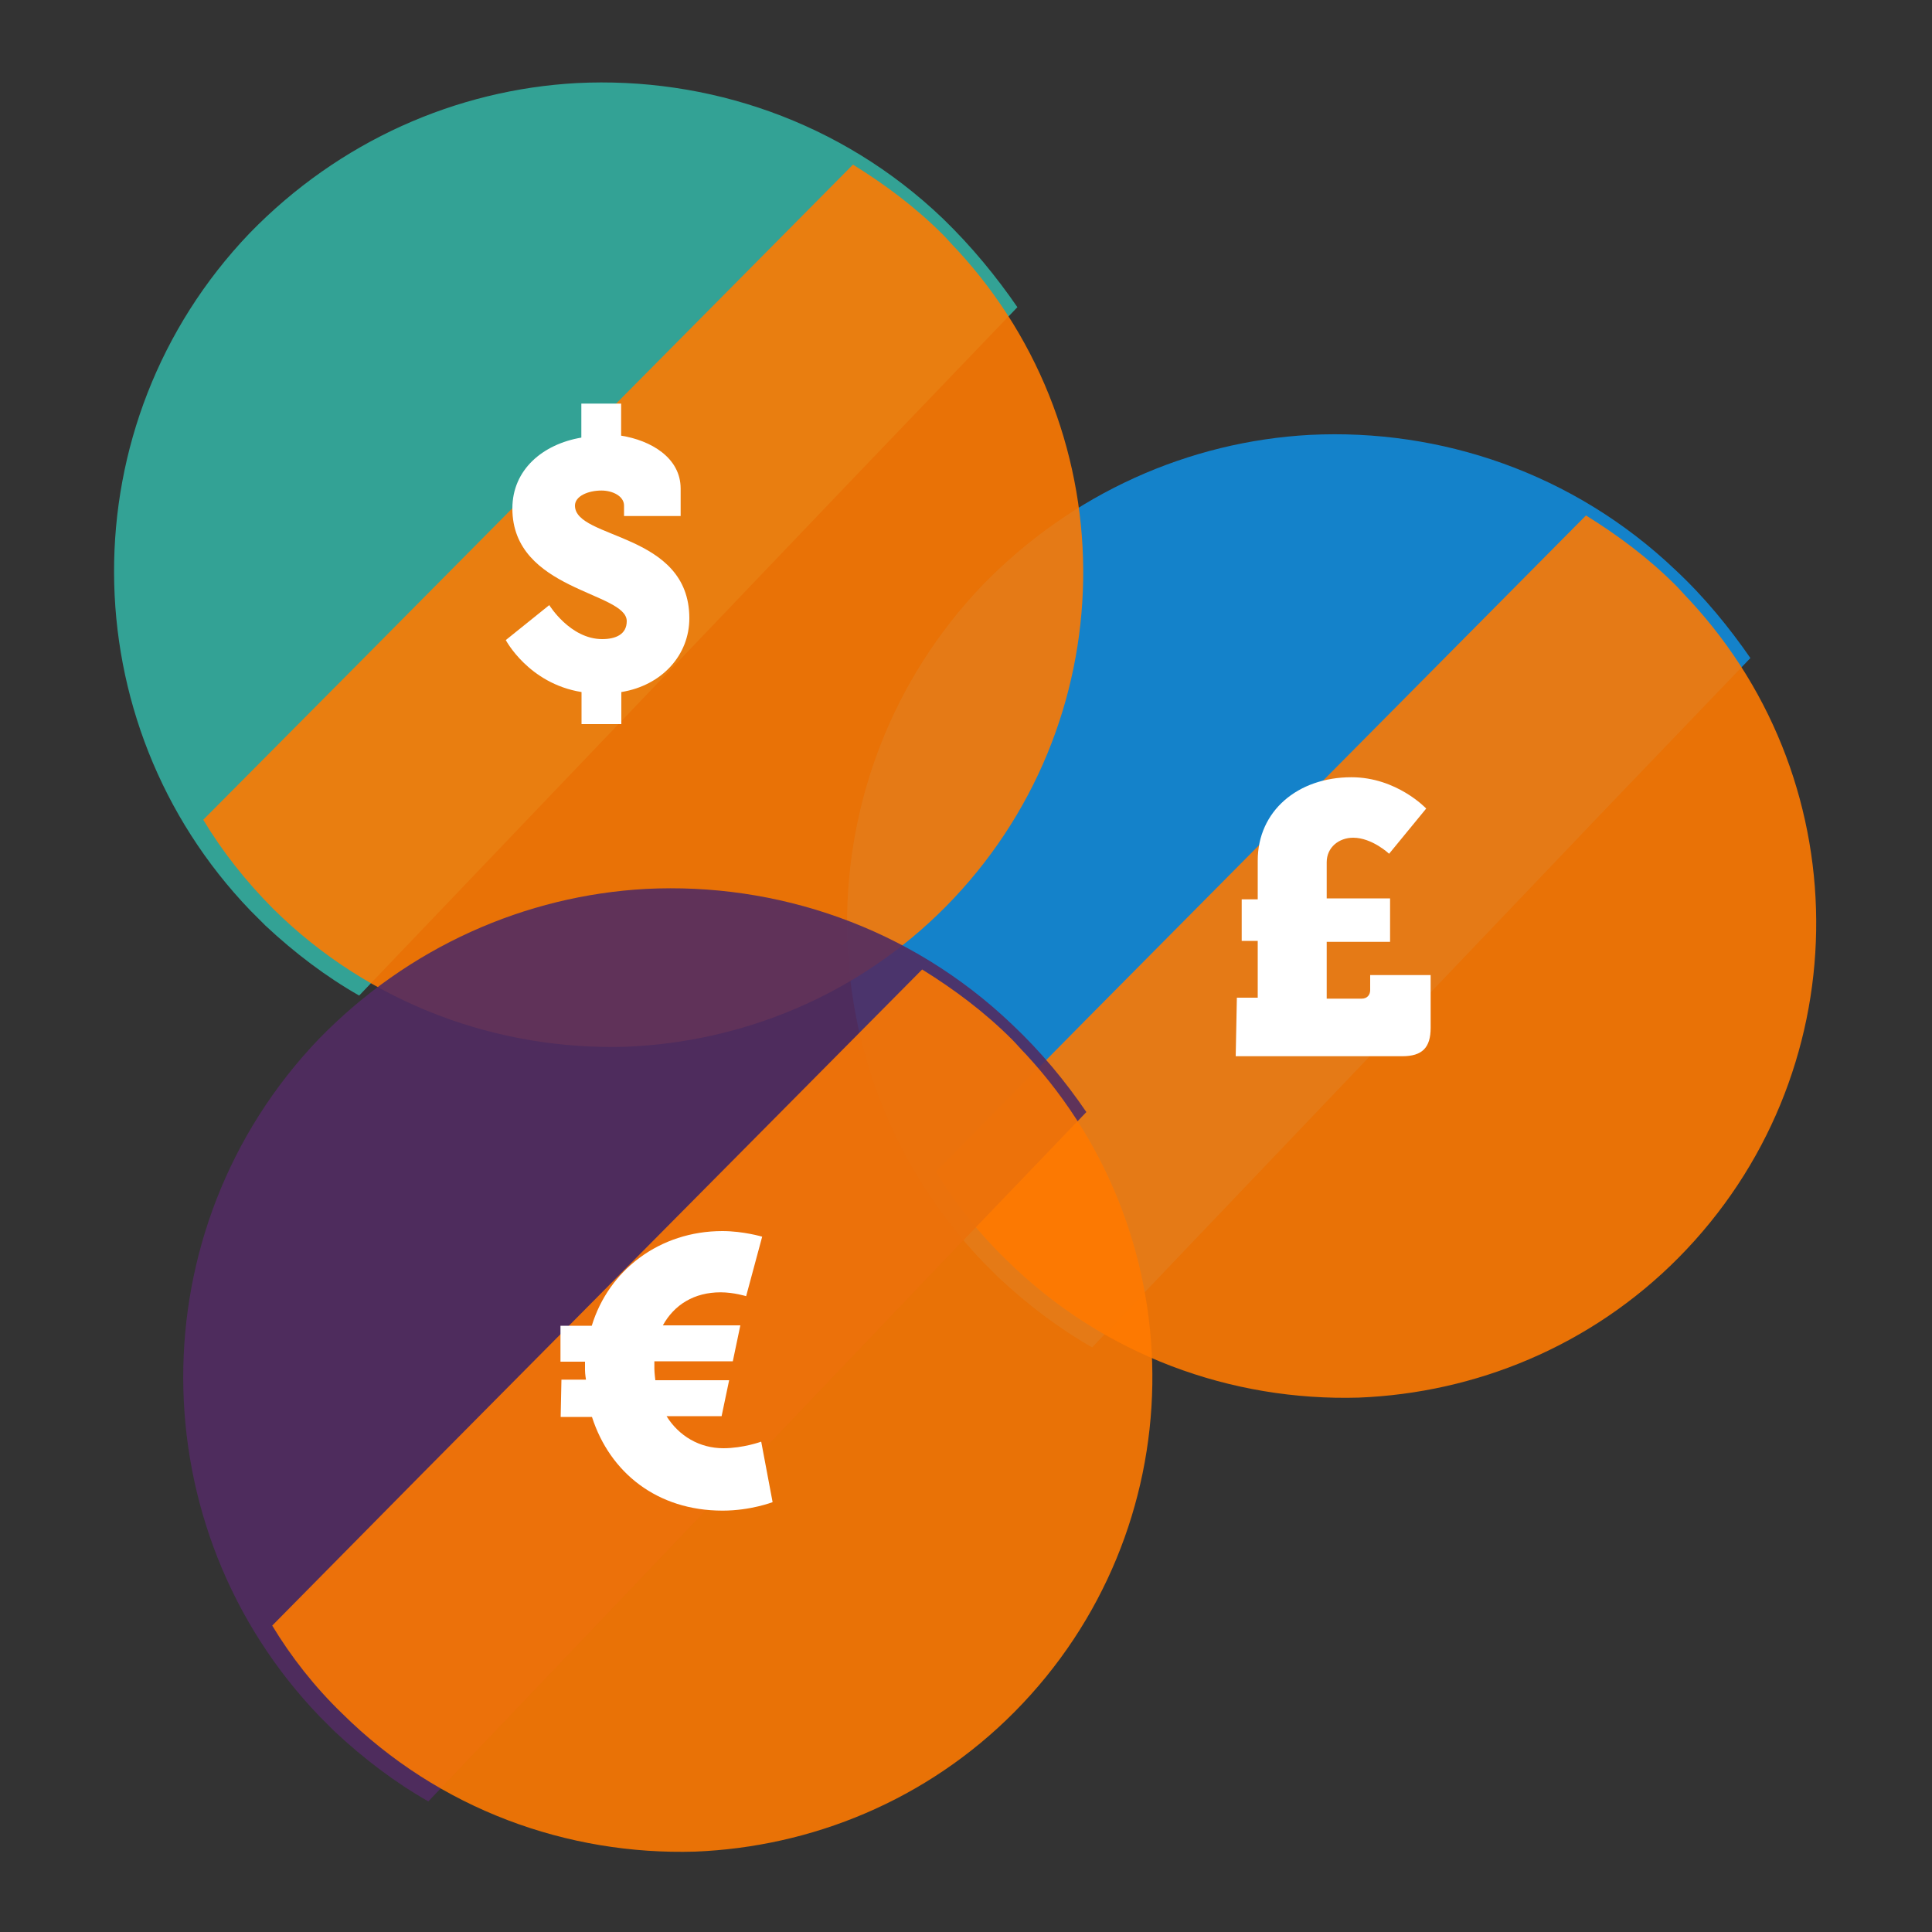
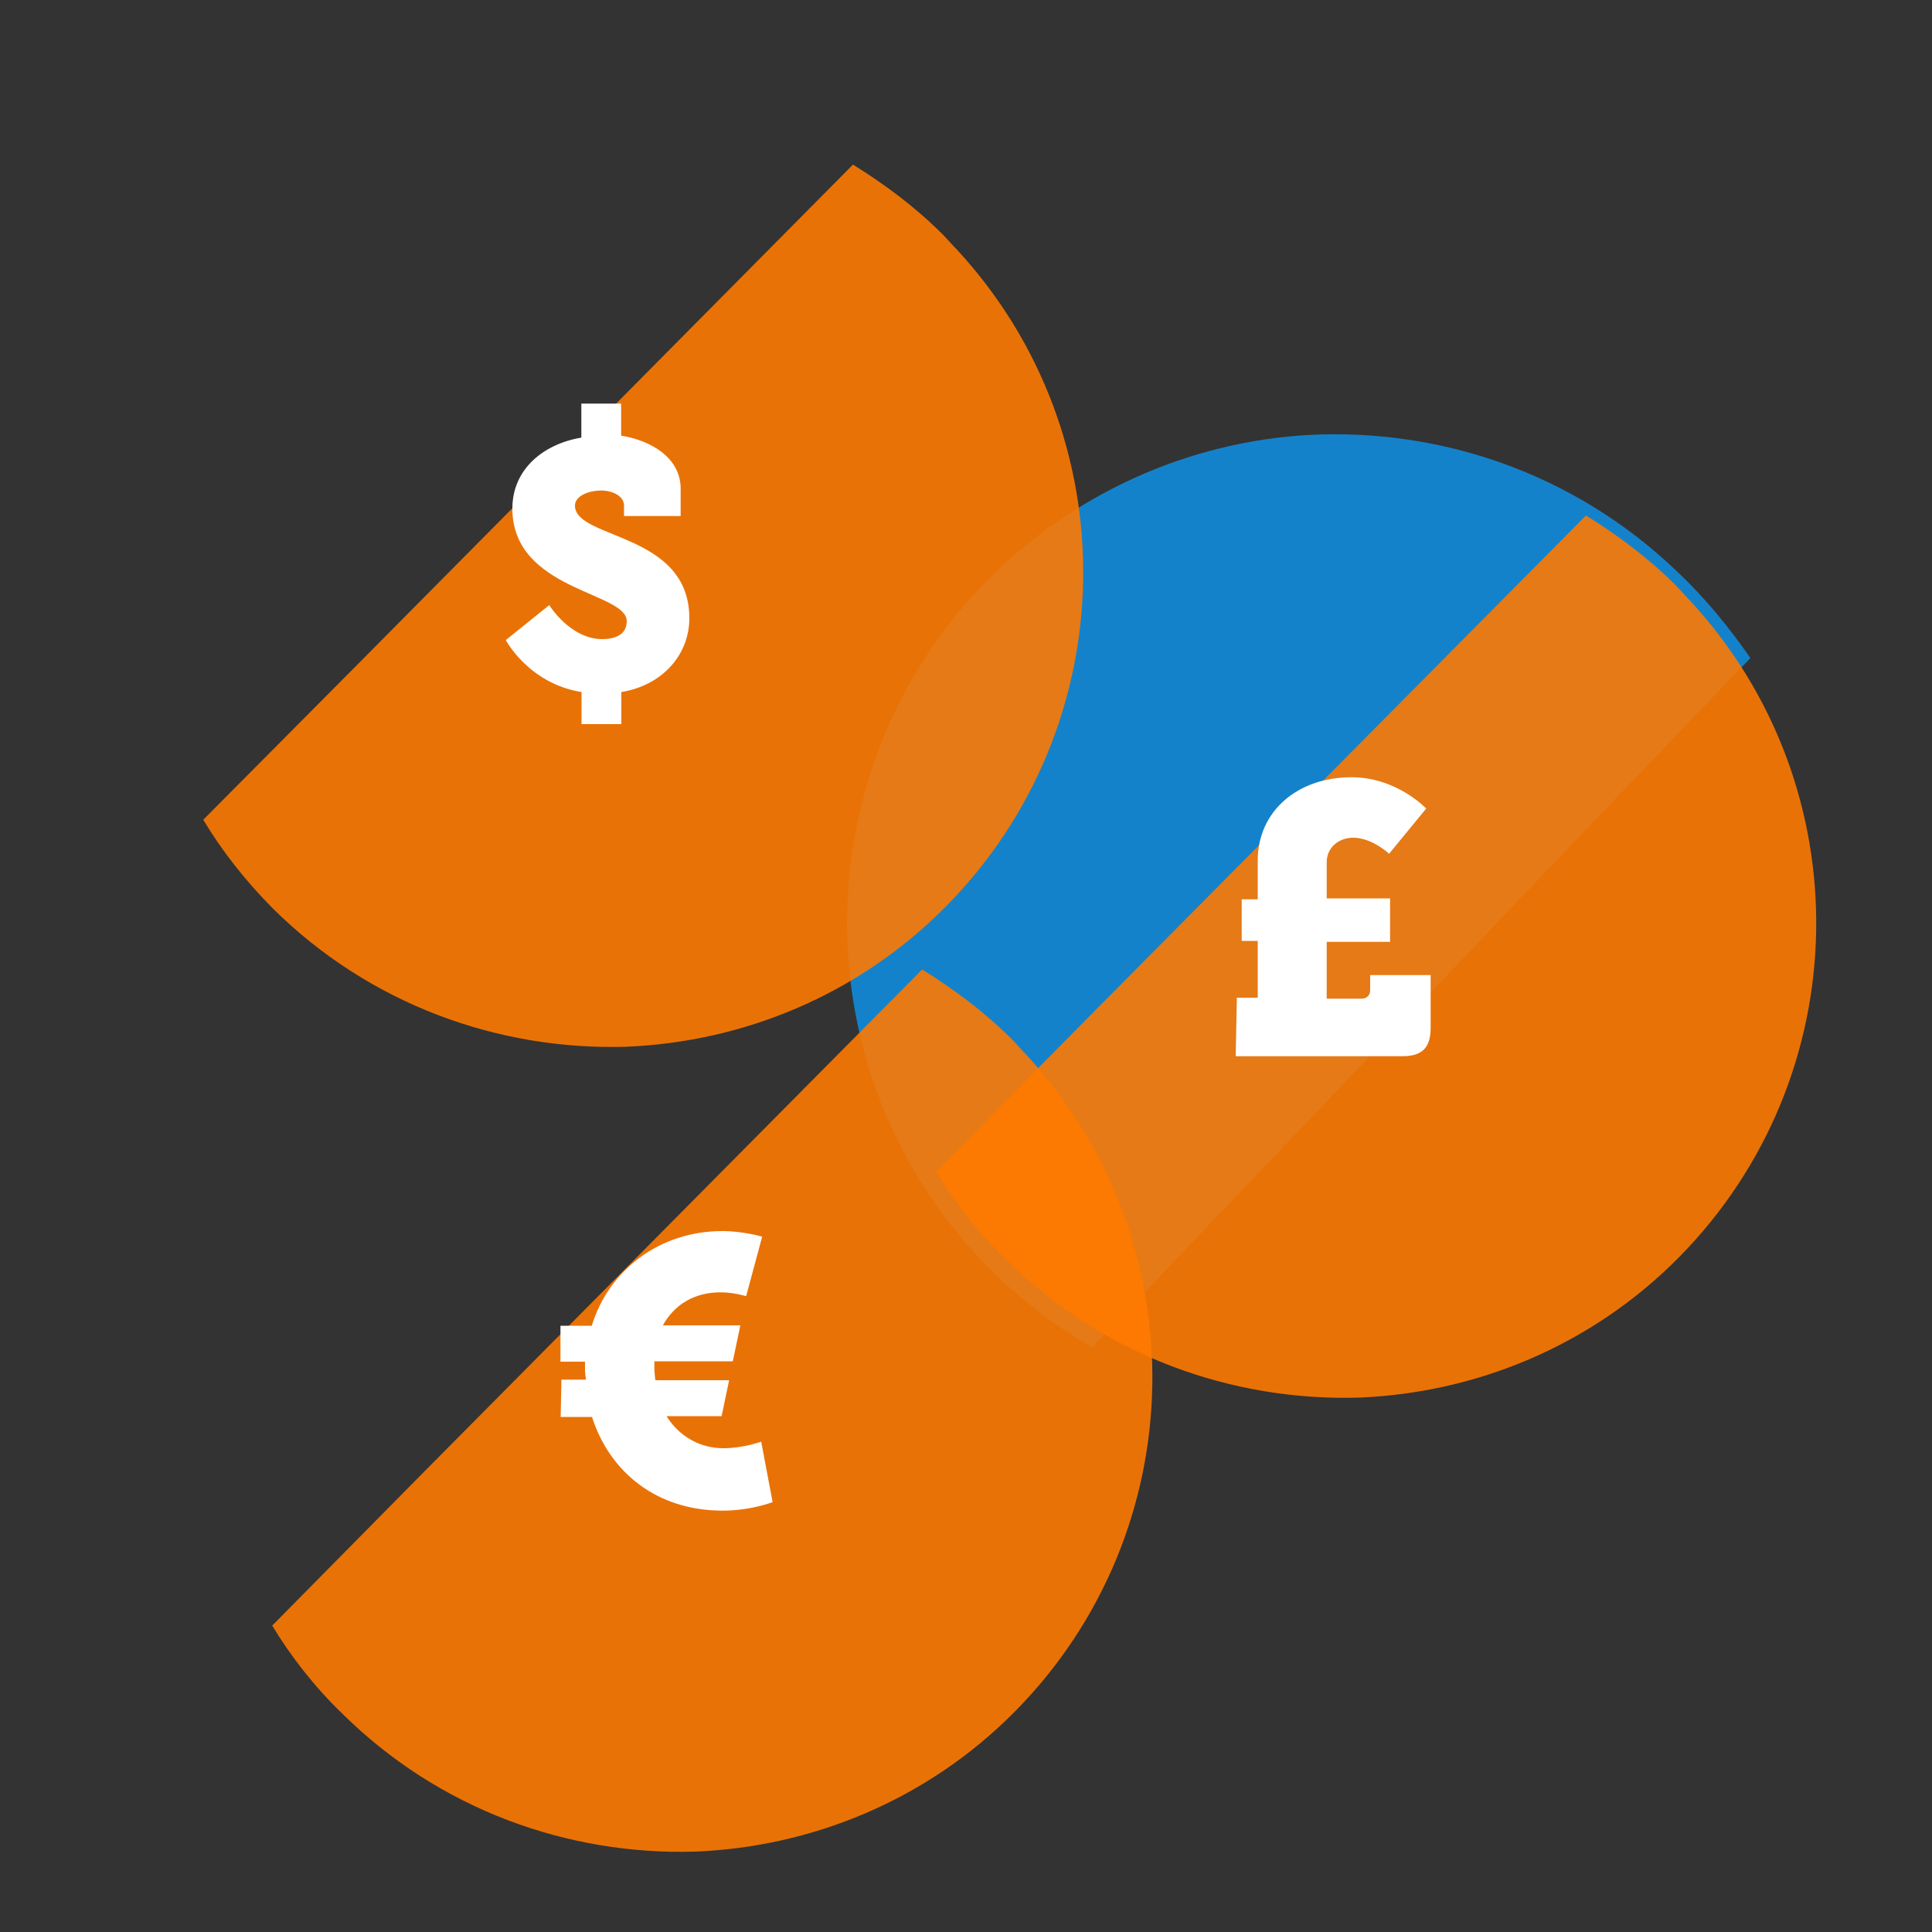
<svg xmlns="http://www.w3.org/2000/svg" version="1.1" id="Layer_1" x="0px" y="0px" viewBox="0 0 1000 1000" style="enable-background:new 0 0 1000 1000;" xml:space="preserve">
  <rect x="0" y="0" width="1000" height="1000" fill="#333333" stroke="none" />
  <style type="text/css">
	.st0{opacity:0.9;fill:#118BDB;enable-background:new    ;}
	.st1{opacity:0.89;fill:#FF7900;}
	.st2{opacity:0.9;fill:#34AEA0;enable-background:new    ;}
	.st3{opacity:0.9;fill:#512C62;enable-background:new    ;}
	.st4{fill:#FFFFFF;}
</style>
  <path class="st0" d="M867.3,295.1c-52.9-50.4-121.9-73.4-189.4-70c-62.2,3.4-122.9,29.9-169.4,77.8c-94,98.4-93,253.1,0.5,350.5  l7.8,7.8c15.2,14.2,31.3,26.4,48.5,36.2l261.4-274.1l79.3-82.7C895.2,325,882.5,309.3,867.3,295.1L867.3,295.1L867.3,295.1z" />
  <path class="st1" d="M520.7,651.9c50.4,49.9,117,73.4,182.6,71.5C763.5,721,823.2,697,868.8,651c93-94,95-243.8,5.9-340.2  c-2.4-2.4-4.9-5.4-7.3-7.8c-14.2-14.2-29.9-25.9-46.5-36.2L562.3,527.6l-77.8,78.8C494.3,622.6,506.5,638.2,520.7,651.9L520.7,651.9  L520.7,651.9z" />
-   <path class="st2" d="M487.9,113C435.1,62.6,366,39.6,298.5,43c-62.2,3.4-122.9,29.9-169.4,77.8c-94,98.4-93,253.1,0.5,350.5l7.8,7.8  c15.2,14.2,31.3,26.4,48.5,36.2l261.4-273.6l79.3-82.7C515.8,143.3,503.1,127.7,487.9,113L487.9,113z" />
  <path class="st1" d="M141.3,470.3c50.4,49.9,117,73.4,182.6,71.5c60.2-2.4,119.9-26.4,165.5-72.4c93-94,95-243.8,5.9-340.2  c-2.4-2.4-4.9-5.4-7.3-7.8c-14.2-14.2-29.9-25.9-46.5-36.2L183,346l-77.8,78.3C114.9,440.5,127.2,456.1,141.3,470.3L141.3,470.3  L141.3,470.3z" />
-   <path class="st3" d="M523.7,530.1c-52.9-50.4-121.9-73.4-189.4-70c-62.2,3.4-122.9,29.9-169.4,77.8c-94,98.4-93,253.1,0.5,350.5  c2.4,2.4,5.4,5.4,7.8,7.8c15.2,14.2,31.3,26.4,48.5,36.2L483,658.3l79.3-82.7C551.6,559.9,538.8,544.3,523.7,530.1L523.7,530.1  L523.7,530.1z" />
  <path class="st1" d="M177.1,886.9c50.4,49.9,117,73.4,182.6,71.5C419.9,956,479.6,932,525.2,886c93-94,95-243.8,5.9-340.2  c-2.4-2.4-4.9-5.4-7.3-7.8c-14.2-14.2-29.9-25.9-46.5-36.2L218.7,762.6l-77.8,78.8C150.6,857.5,162.9,873.2,177.1,886.9L177.1,886.9  z" />
  <path class="st4" d="M284.3,313.2c0,0,10.8,17.6,27.4,17.6c6.9,0,12.7-2.4,12.7-9.3c0-15.2-59.2-15.7-59.2-58.3  c0-20.1,15.7-33.3,35.7-36.7v-17.6h20.6v16.6c15.2,2.4,30.8,11.3,30.8,27.4v14.2H323v-5.4c0-4.9-5.9-7.8-11.7-7.8  c-6.9,0-13.7,2.9-13.7,7.8c0,17.6,59.2,13.7,59.2,58.3c0,19.1-14.2,34.8-35.2,38.2v16.6H301v-16.6c-27.4-4.4-39.2-26.9-39.2-26.9  L284.3,313.2L284.3,313.2L284.3,313.2z" />
  <path class="st4" d="M640.2,516.4H651V487h-8.3v-21.5h8.3v-20.1c0-25.5,20.6-43.1,48.5-43.1c23.5,0,38.7,16.2,38.7,16.2L719,441.9  c0,0-8.8-8.3-18.6-8.3c-7.3,0-13.7,4.9-13.7,12.7V465h32.8v22.5h-32.8v29.4h18.1c2.9,0,4.4-2,4.4-4.4v-7.8h31.3V532  c0,10.3-4.4,14.7-14.7,14.7h-86.2L640.2,516.4L640.2,516.4L640.2,516.4z" />
  <path class="st4" d="M290.6,714.1h12.7c0,0-0.5-2.9-0.5-4.9v-4.4h-12.7v-18.6h16.2c8.8-28.9,35.2-49,67.6-49  c10.8,0,20.6,2.9,20.6,2.9l-8.3,30.8c0,0-6.4-2-13.2-2c-13.7,0-24,6.4-29.9,17.1h40.1l-3.9,18.6h-40.6v3.9c0,2,0.5,5.9,0.5,5.9h38.2  l-3.9,18.6H345c6.4,10.3,17.1,16.6,29.4,16.6c10.3,0,19.6-3.4,19.6-3.4l5.9,31.3c0,0-11.3,4.4-25.9,4.4c-33.8,0-58.3-19.6-67.6-48.5  h-16.2L290.6,714.1L290.6,714.1L290.6,714.1z" />
</svg>